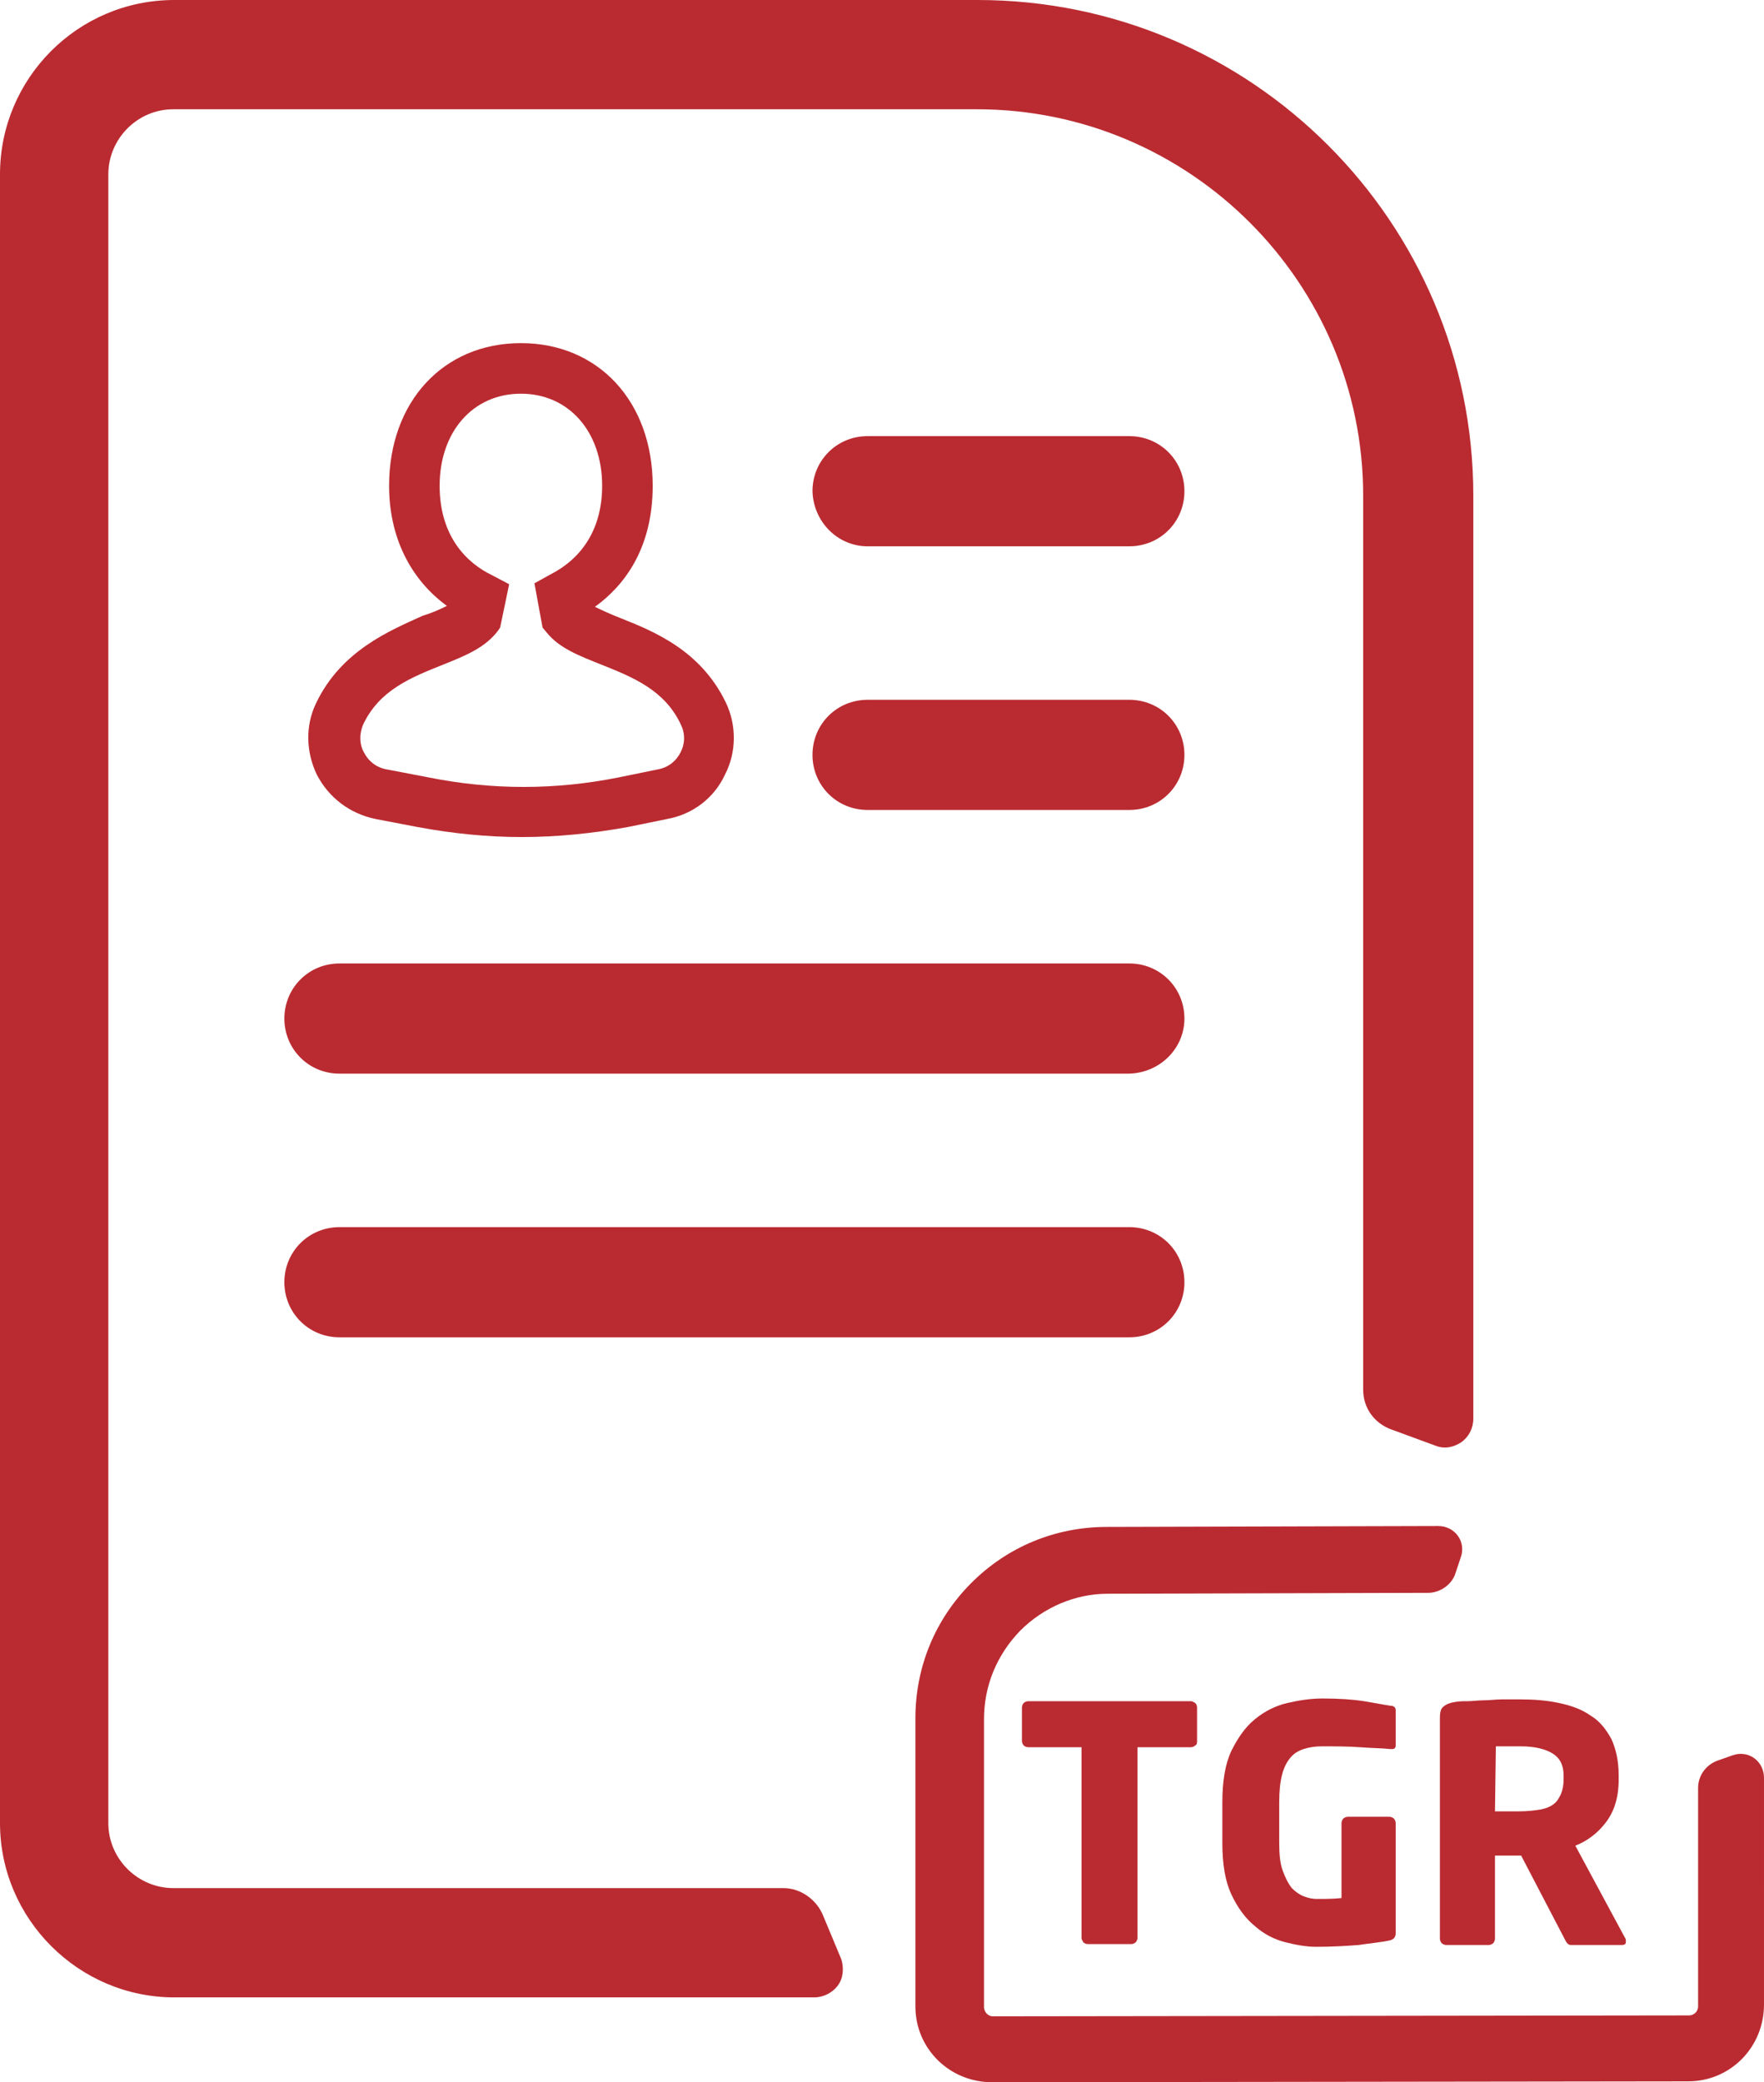
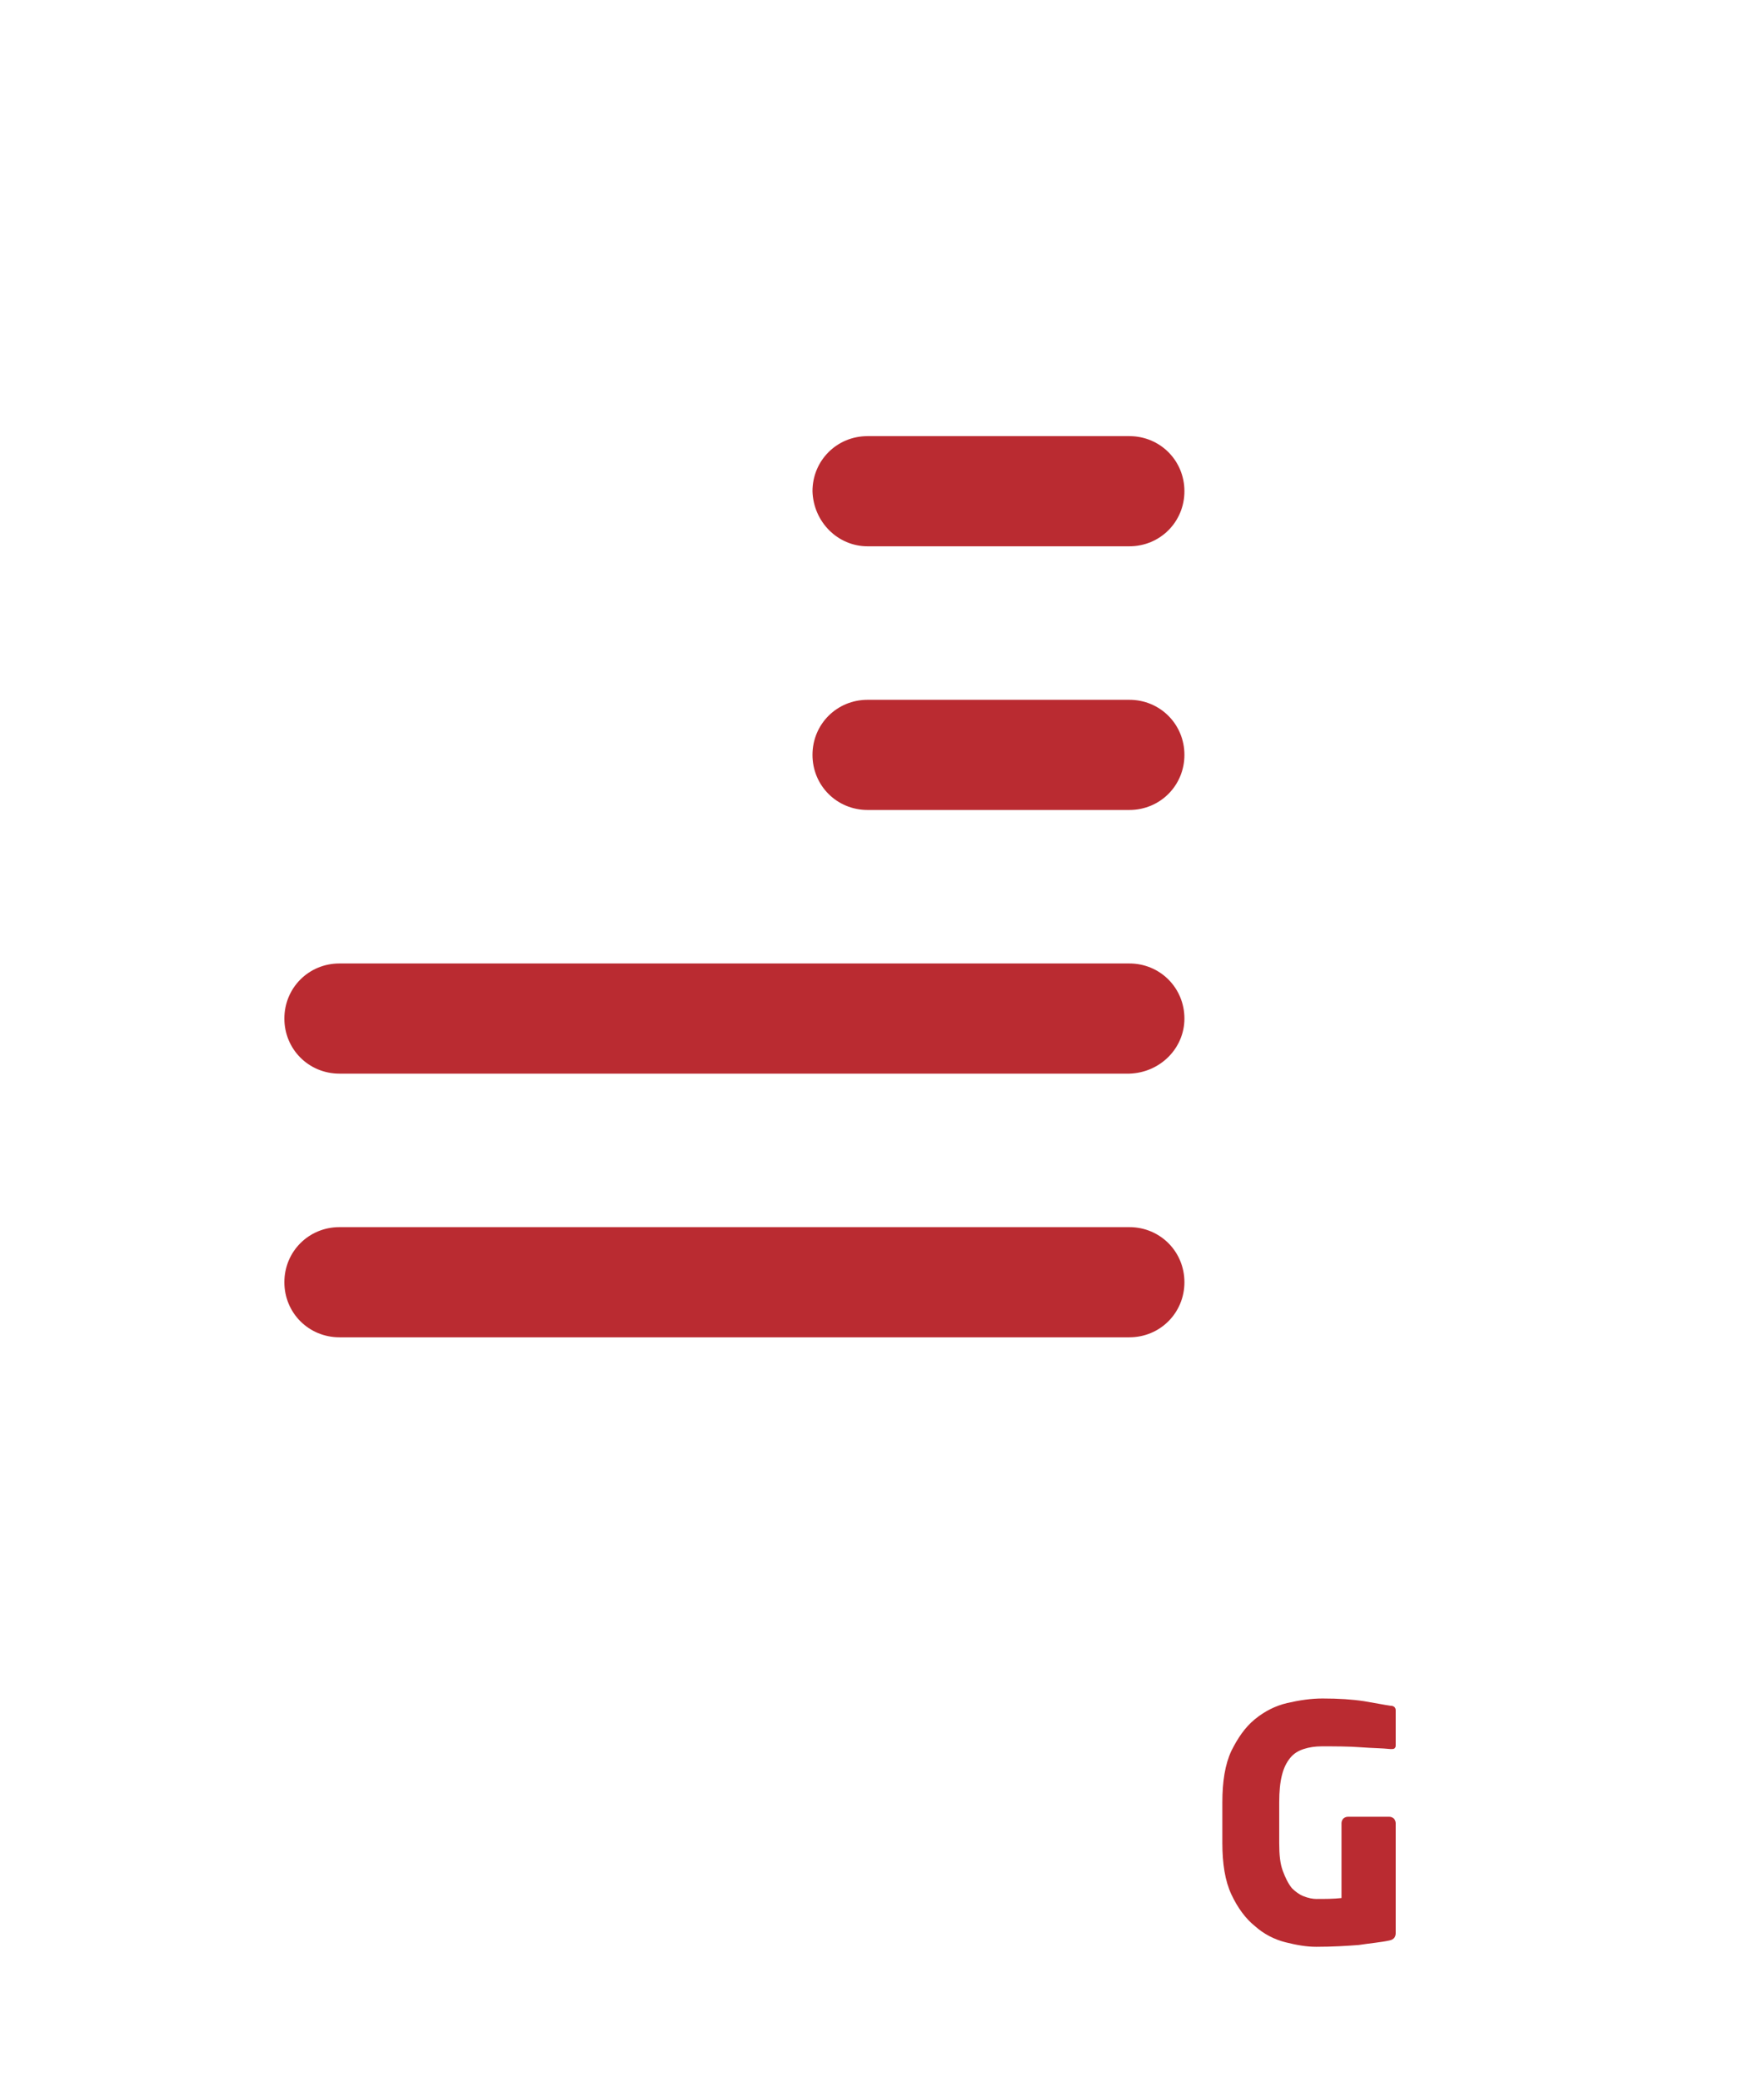
<svg xmlns="http://www.w3.org/2000/svg" version="1.1" id="Capa_1" x="0px" y="0px" viewBox="0 0 195.4 230.6" style="enable-background:new 0 0 195.4 230.6;" xml:space="preserve">
  <style type="text/css">
	.st0{fill:#BA2B31;}
</style>
  <g>
    <path class="st0" d="M96.1,60.5h29c3.4,0,6.1-2.7,6.1-6.1c0-3.4-2.7-6.1-6.1-6.1h-29c-3.4,0-6.1,2.7-6.1,6.1   C90.1,57.8,92.8,60.5,96.1,60.5z" />
    <path class="st0" d="M125.1,135.9H37.6c-3.4,0-6.1,2.7-6.1,6.1s2.7,6.1,6.1,6.1h87.5c3.4,0,6.1-2.7,6.1-6.1   C131.2,138.6,128.5,135.9,125.1,135.9z" />
    <path class="st0" d="M131.2,112.8c0-3.4-2.7-6.1-6.1-6.1H37.6c-3.4,0-6.1,2.7-6.1,6.1l0,0c0,3.4,2.7,6.1,6.1,6.1h87.5   C128.5,118.8,131.2,116.1,131.2,112.8L131.2,112.8z" />
    <path class="st0" d="M125.1,77.5h-29c-3.4,0-6.1,2.7-6.1,6.1c0,3.4,2.7,6.1,6.1,6.1h29c3.4,0,6.1-2.7,6.1-6.1   S128.5,77.5,125.1,77.5z" />
-     <path class="st0" d="M91.2,212.2c-0.7-1.8-2.5-3.1-4.4-3.1H19.2c-3.9,0-7.2-3.2-7.2-7.2V19.3c0-3.9,3.2-7.2,7.2-7.2h89   c23.6,0,42.8,19.2,42.8,42.8v99c0,2,1.2,3.7,3.1,4.4l4.9,1.8c1,0.4,2,0.2,2.9-0.4c0.8-0.6,1.3-1.5,1.3-2.6V54.9   c0-30.3-24.6-54.9-54.9-54.9h-89C8.6,0,0,8.7,0,19.3v182.6c0,10.6,8.7,19.3,19.3,19.3h70.9c1,0,2-0.5,2.6-1.3s0.7-1.9,0.4-2.9   L91.2,212.2z" />
-     <path class="st0" d="M35,77.9c-1.2,2.5-1.1,5.4,0.1,7.9c1.3,2.5,3.6,4.3,6.5,4.9l4.7,0.9c3.8,0.7,7.6,1.1,11.5,1.1   s7.8-0.4,11.7-1.1l4.4-0.9c2.8-0.5,5.2-2.3,6.4-4.9c1.3-2.5,1.3-5.5,0.1-8c-2.8-5.8-8-7.9-11.8-9.4l-0.5,1.2l0,0l0.5-1.2   c-1-0.4-1.9-0.8-2.7-1.2c3.2-2.3,6.4-6.4,6.4-13.4c0-9.3-6-15.8-14.6-15.8s-14.6,6.5-14.6,15.8c0,5.6,2.3,10.3,6.4,13.3   c-0.8,0.4-1.7,0.8-2.7,1.1C43.3,69.8,37.8,72,35,77.9z M55.2,69.8l0.2-0.3l1-4.8l-1.9-1c-2.7-1.3-5.8-4.2-5.8-9.9   c0-6,3.7-10.2,9-10.2s9,4.2,9,10.2c0,4.5-2,7.9-5.7,9.8l-1.8,1l0.9,4.9l0.5,0.6c1.4,1.7,3.5,2.5,6,3.5c3.5,1.4,7,2.8,8.8,6.6   c0.5,1,0.5,2.1,0,3.1S74,85,72.9,85.2l-4.4,0.9c-7,1.4-14,1.4-21,0l-4.7-0.9c-1.1-0.2-2-0.9-2.5-1.9c-0.5-0.9-0.5-2-0.1-3   c1.8-3.9,5.4-5.3,8.9-6.7C51.6,72.6,53.8,71.7,55.2,69.8z" />
-     <path class="st0" d="M195.4,196.9c0-0.9-0.4-1.7-1.1-2.2s-1.6-0.6-2.4-0.3l-1.7,0.6c-1.3,0.5-2.1,1.7-2.1,3v24.2c0,0.6-0.5,1-1,1   l-77.1,0.1l0,0c-0.3,0-0.5-0.1-0.7-0.3c-0.2-0.2-0.3-0.5-0.3-0.7v-31.9c0-3.7,1.4-7.1,4-9.8c2.6-2.6,6.1-4.1,9.7-4.1l35.5-0.1   c1.3,0,2.6-0.9,3-2.1l0.6-1.8c0.3-0.8,0.2-1.7-0.3-2.4c-0.5-0.7-1.3-1.1-2.2-1.1l0,0l-36.7,0.1c-5.7,0-11,2.2-15,6.2   s-6.2,9.3-6.2,15v31.9c0,4.7,3.8,8.4,8.5,8.4l0,0l77.1-0.1c4.7,0,8.4-3.8,8.4-8.5V196.9z" />
-     <path class="st0" d="M120,215.1c0.1,0.1,0.3,0.2,0.5,0.2h4.8c0.2,0,0.4-0.1,0.5-0.2s0.2-0.3,0.2-0.5v-21.1h5.9   c0.2,0,0.4-0.1,0.5-0.2c0.2-0.1,0.2-0.3,0.2-0.5v-3.7c0-0.2-0.1-0.4-0.2-0.5c-0.2-0.1-0.3-0.2-0.5-0.2h-18c-0.2,0-0.4,0.1-0.5,0.2   s-0.2,0.3-0.2,0.5v3.7c0,0.2,0.1,0.4,0.2,0.5s0.3,0.2,0.5,0.2h5.9v21.1C119.8,214.8,119.9,214.9,120,215.1z" />
    <path class="st0" d="M142,196.6c0.2-0.8,0.5-1.4,0.9-1.9s0.9-0.8,1.5-1s1.3-0.3,2-0.3c1.5,0,3,0,4.3,0.1s2.4,0.1,3.3,0.2h0.1   c0.2,0,0.3,0,0.4-0.1s0.1-0.2,0.1-0.4v-3.8c0-0.3-0.2-0.5-0.6-0.5c-0.7-0.1-1.7-0.3-2.9-0.5c-1.3-0.2-2.8-0.3-4.6-0.3   c-1.3,0-2.6,0.2-3.9,0.5c-1.3,0.3-2.5,0.9-3.6,1.8s-1.9,2.1-2.6,3.5c-0.7,1.5-1,3.4-1,5.7v4.5c0,2.3,0.3,4.2,1,5.7s1.6,2.7,2.6,3.5   c1,0.9,2.2,1.5,3.4,1.8s2.3,0.5,3.4,0.5c1.8,0,3.4-0.1,4.7-0.2c1.3-0.2,2.5-0.3,3.4-0.5c0.5-0.1,0.7-0.4,0.7-0.8v-12.2   c0-0.2-0.1-0.4-0.2-0.5s-0.3-0.2-0.5-0.2h-4.6c-0.2,0-0.4,0.1-0.5,0.2s-0.2,0.3-0.2,0.5v8.3c-0.9,0.1-1.8,0.1-2.8,0.1   c-0.4,0-0.9-0.1-1.4-0.3c-0.5-0.2-0.9-0.5-1.3-0.9c-0.4-0.5-0.7-1.1-1-1.9s-0.4-1.8-0.4-3.1v-4.5   C141.7,198.4,141.8,197.4,142,196.6z" />
-     <path class="st0" d="M161.1,188.5c-0.6,0.1-1,0.3-1.2,0.5c-0.3,0.2-0.4,0.6-0.4,1.3v24.4c0,0.2,0.1,0.4,0.2,0.5s0.3,0.2,0.5,0.2   h4.7c0.2,0,0.4-0.1,0.5-0.2s0.2-0.3,0.2-0.5v-9.2c0.3,0,0.7,0,1.2,0s0.9,0,1.3,0h0.4l4.8,9.2c0.1,0.2,0.2,0.4,0.3,0.5   c0.1,0.1,0.2,0.2,0.4,0.2h5.6c0.4,0,0.5-0.1,0.5-0.4c0-0.1,0-0.3-0.1-0.4l-5.5-10.2c1.3-0.5,2.5-1.4,3.4-2.6s1.4-2.7,1.4-4.7v-0.5   c0-1.6-0.3-2.9-0.8-4c-0.6-1.1-1.3-2-2.3-2.6c-1-0.7-2.1-1.1-3.5-1.4s-2.8-0.4-4.3-0.4c-0.7,0-1.3,0-2,0s-1.4,0.1-2,0.1   c-0.7,0-1.3,0.1-1.9,0.1C162.1,188.4,161.6,188.4,161.1,188.5z M165.7,193.4c0.1,0,0.3,0,0.6,0c0.3,0,0.5,0,0.8,0s0.6,0,0.8,0   c0.3,0,0.5,0,0.6,0c1.5,0,2.7,0.3,3.5,0.8s1.2,1.3,1.2,2.4v0.5c0,0.6-0.1,1.1-0.3,1.6c-0.2,0.4-0.4,0.8-0.8,1.1   c-0.4,0.3-0.9,0.5-1.5,0.6s-1.4,0.2-2.4,0.2c-0.1,0-0.3,0-0.5,0s-0.5,0-0.8,0s-0.5,0-0.8,0c-0.2,0-0.4,0-0.5,0L165.7,193.4   L165.7,193.4z" />
  </g>
</svg>